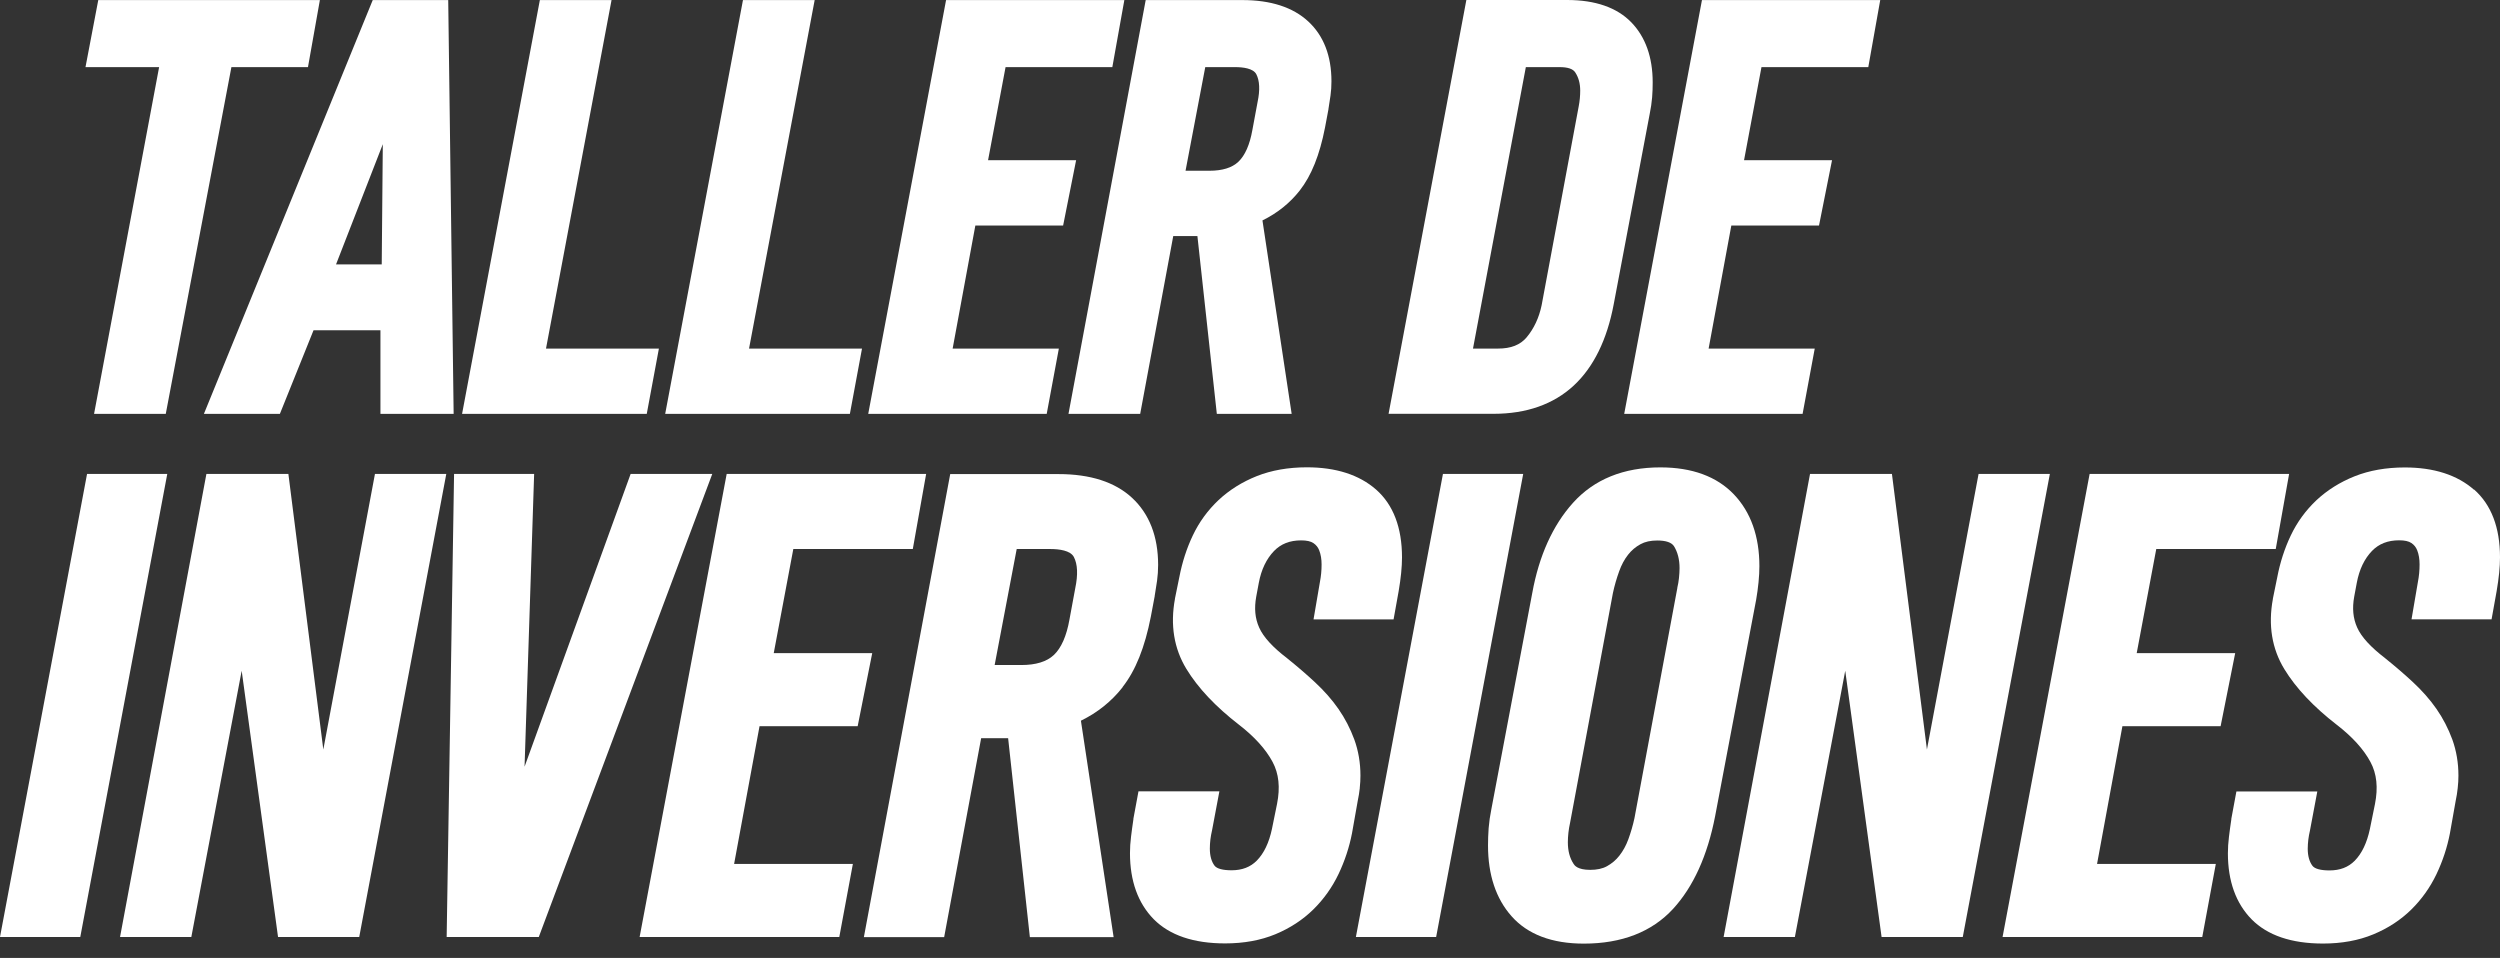
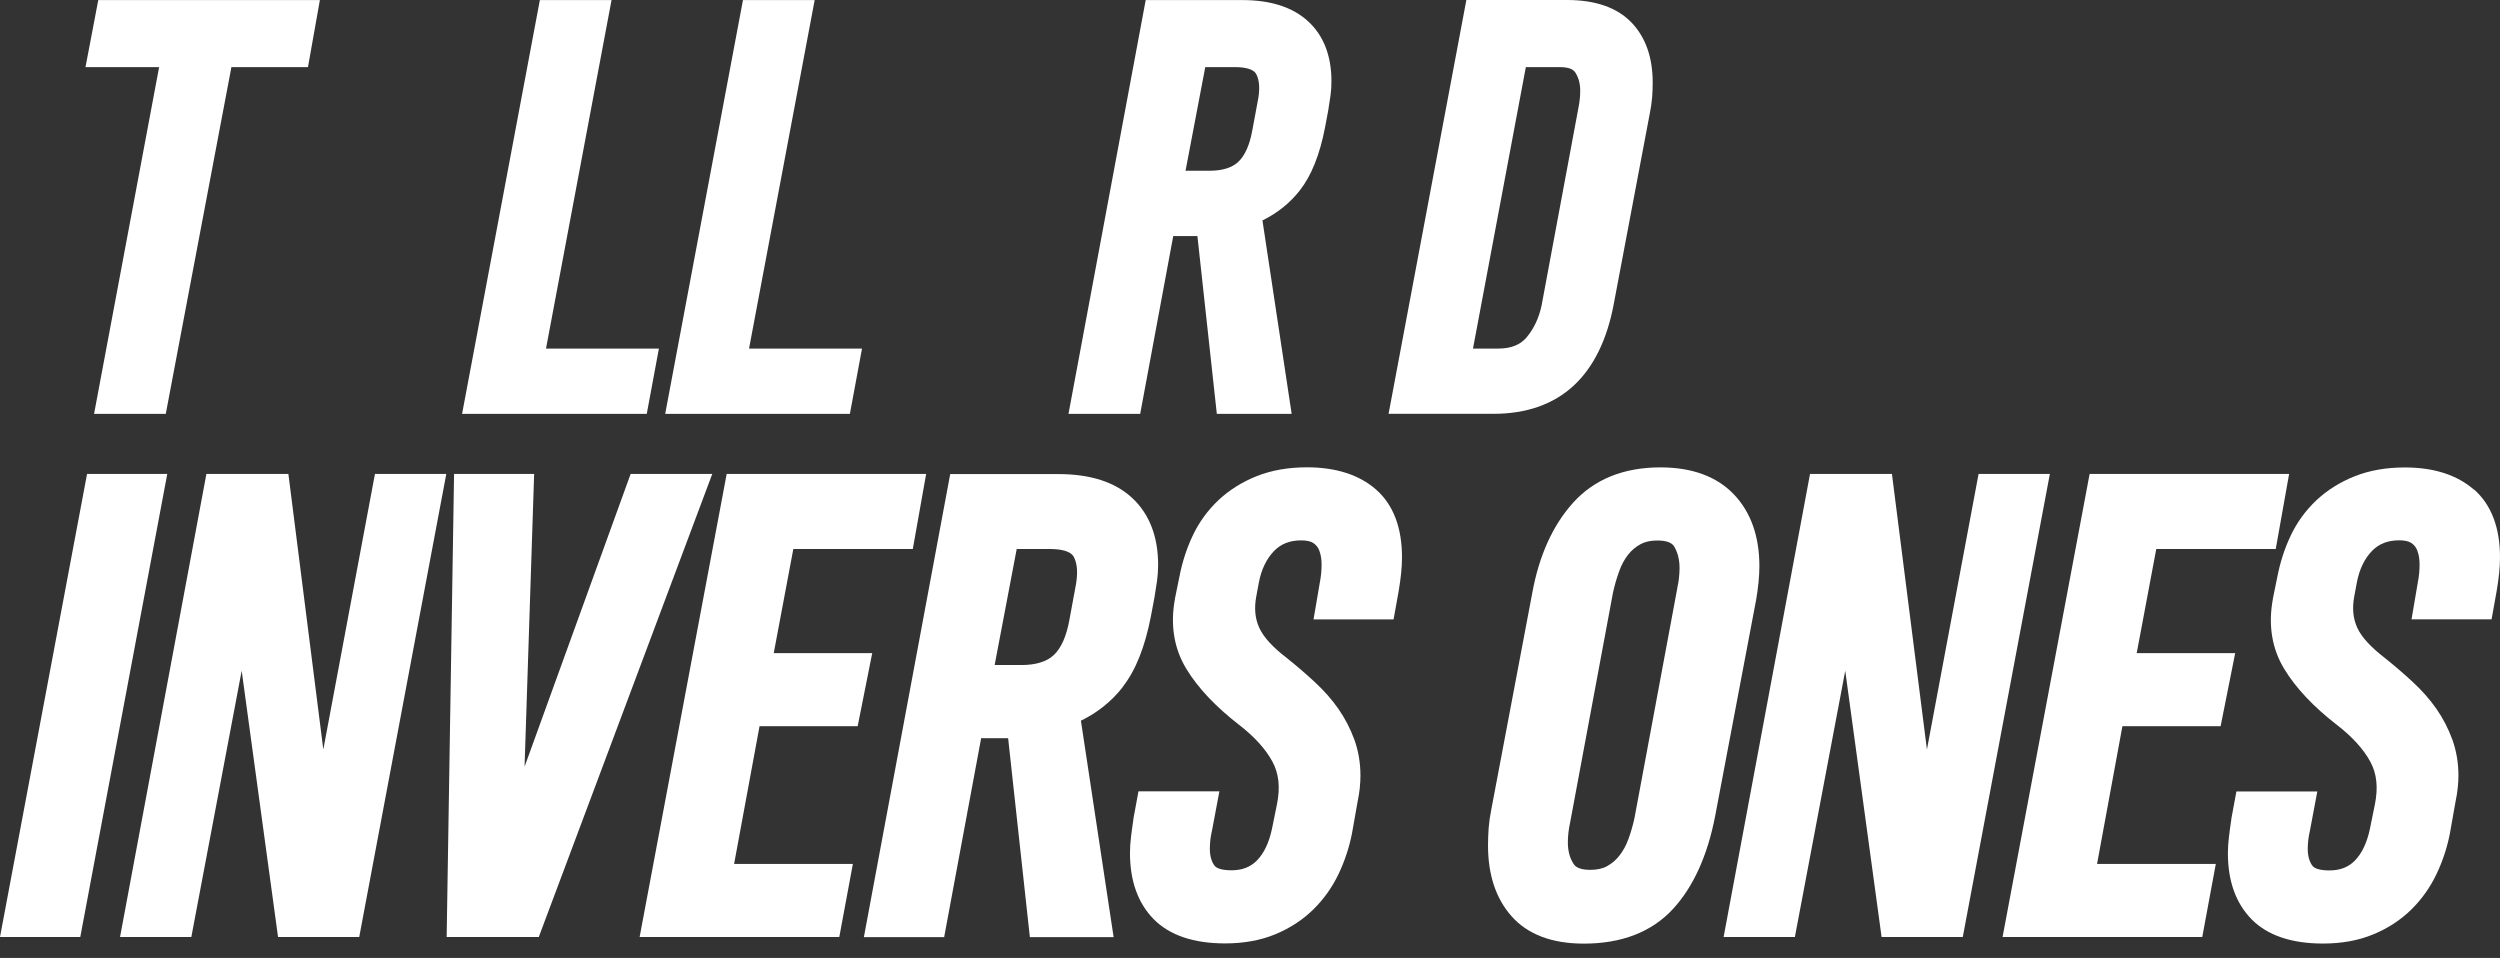
<svg xmlns="http://www.w3.org/2000/svg" width="107" height="41" viewBox="0 0 107 41" fill="none">
  <rect x="0" y="0" width="107" height="41" fill="#333333" stroke="none" />
  <path d="M3.726 20.285L0 40.103H3.436L7.159 20.285H3.726Z" fill="white" />
-   <path d="M13.838 32.08L12.343 20.285H8.834L5.138 40.103H8.189L10.344 28.708L11.9 40.103H15.375L19.101 20.285H16.048L13.838 32.08Z" fill="white" />
+   <path d="M13.838 32.08L12.343 20.285H8.834L5.138 40.103H8.189L10.344 28.708L11.9 40.103H15.375L19.101 20.285H16.048Z" fill="white" />
  <path d="M26.991 20.285L22.451 32.815L22.861 20.285H19.434L19.117 40.103H23.06L30.485 20.285H26.991Z" fill="white" />
  <path d="M36.708 31.082L37.331 27.955H33.116L33.954 23.498H39.068L39.639 20.285H31.102L27.376 40.103H35.922L36.503 36.976H31.42L32.508 31.082H36.708Z" fill="white" />
  <path d="M48.045 29.408C48.605 28.696 48.999 27.707 49.256 26.392L49.421 25.516V25.504C49.461 25.265 49.494 25.055 49.522 24.858C49.552 24.637 49.568 24.41 49.568 24.18C49.568 22.96 49.191 21.994 48.455 21.31C47.724 20.631 46.664 20.291 45.306 20.291H40.669L36.974 40.109H40.41L41.993 31.596H43.148L44.078 40.109H47.663L46.263 30.846C46.975 30.499 47.575 30.017 48.048 29.414L48.045 29.408ZM44.946 23.498C45.328 23.498 45.814 23.558 45.961 23.839C46.123 24.15 46.141 24.595 46.022 25.169L45.774 26.511C45.649 27.22 45.423 27.734 45.102 28.036C44.799 28.32 44.334 28.463 43.717 28.463H42.571L43.515 23.498H44.946Z" fill="white" />
  <path d="M58.197 33.733C58.218 33.542 58.227 33.365 58.227 33.198C58.227 32.651 58.139 32.131 57.964 31.65C57.793 31.186 57.567 30.747 57.286 30.343C57.011 29.946 56.671 29.563 56.28 29.199C55.91 28.855 55.513 28.514 55.103 28.185L55.094 28.176C54.477 27.707 54.073 27.267 53.893 26.861C53.715 26.466 53.676 26.033 53.767 25.534L53.877 24.945C53.984 24.374 54.205 23.917 54.529 23.582C54.825 23.277 55.204 23.128 55.69 23.128C55.922 23.128 56.097 23.166 56.213 23.244C56.332 23.325 56.411 23.423 56.463 23.558C56.531 23.731 56.564 23.935 56.564 24.159C56.564 24.416 56.54 24.67 56.491 24.918L56.219 26.511H59.645L59.862 25.304C59.957 24.751 60.006 24.263 60.006 23.86C60.006 22.581 59.633 21.603 58.897 20.954C58.175 20.321 57.179 20.001 55.935 20.001C55.137 20.001 54.415 20.129 53.789 20.378C53.162 20.628 52.615 20.972 52.154 21.403C51.698 21.833 51.325 22.341 51.053 22.915C50.79 23.468 50.598 24.066 50.478 24.688L50.289 25.614V25.627C50.081 26.747 50.246 27.758 50.778 28.631C51.273 29.444 52.031 30.248 53.025 31.016C53.691 31.53 54.174 32.065 54.464 32.606C54.736 33.111 54.797 33.703 54.657 34.409L54.44 35.476C54.315 36.068 54.097 36.522 53.792 36.833C53.514 37.114 53.159 37.248 52.71 37.248C52.34 37.248 52.083 37.18 51.985 37.054C51.851 36.878 51.781 36.63 51.781 36.319C51.781 36.19 51.79 36.059 51.805 35.93C51.82 35.802 51.845 35.67 51.875 35.542L52.19 33.868H48.727L48.51 35.039V35.063C48.467 35.344 48.437 35.587 48.409 35.805C48.378 36.05 48.363 36.289 48.363 36.516C48.363 37.706 48.706 38.656 49.378 39.341C50.057 40.028 51.084 40.378 52.435 40.378C53.233 40.378 53.957 40.247 54.59 39.984C55.216 39.724 55.763 39.365 56.213 38.922C56.656 38.486 57.02 37.975 57.292 37.404C57.555 36.851 57.75 36.262 57.867 35.658L58.111 34.277C58.151 34.095 58.178 33.91 58.2 33.724L58.197 33.733Z" fill="white" />
-   <path d="M61.758 20.285L58.032 40.103H61.467L65.193 20.285H61.758Z" fill="white" />
  <path d="M75.158 25.704C75.253 25.151 75.302 24.655 75.302 24.233C75.302 22.954 74.935 21.92 74.211 21.16C73.477 20.392 72.419 20.004 71.065 20.004C69.488 20.004 68.229 20.515 67.321 21.525C66.456 22.488 65.872 23.785 65.582 25.375L63.833 34.618C63.775 34.902 63.735 35.18 63.714 35.443C63.696 35.697 63.687 35.948 63.687 36.187C63.687 37.443 64.026 38.462 64.695 39.215C65.383 39.992 66.422 40.387 67.786 40.387C69.415 40.387 70.702 39.885 71.609 38.898C72.475 37.954 73.08 36.621 73.407 34.935L75.155 25.713V25.704H75.158ZM69.956 35.012C69.889 35.323 69.8 35.628 69.693 35.921C69.595 36.19 69.464 36.426 69.308 36.624C69.161 36.812 68.987 36.958 68.776 37.075C68.586 37.18 68.348 37.23 68.061 37.23C67.513 37.23 67.388 37.036 67.349 36.973C67.183 36.719 67.104 36.417 67.104 36.047C67.104 35.915 67.113 35.781 67.128 35.64C67.144 35.5 67.168 35.35 67.202 35.201L69.033 25.381C69.1 25.07 69.189 24.759 69.299 24.455C69.397 24.18 69.525 23.941 69.681 23.743C69.827 23.555 70.002 23.408 70.213 23.292C70.402 23.187 70.644 23.133 70.928 23.133C71.304 23.133 71.545 23.217 71.649 23.381C71.805 23.636 71.885 23.949 71.885 24.317C71.885 24.446 71.875 24.589 71.86 24.739C71.845 24.885 71.82 25.023 71.79 25.151V25.166L69.956 35.012Z" fill="white" />
  <path d="M84.683 20.285L82.473 32.08L80.975 20.285H77.469L73.771 40.103H76.821L78.976 28.708L80.532 40.103H84.007L87.734 20.285H84.683Z" fill="white" />
  <path d="M95.042 31.082L95.666 27.955H91.451L92.288 23.498H97.402L97.974 20.285H89.436L85.71 40.103H94.257L94.837 36.976H89.754L90.839 31.082H95.042Z" fill="white" />
  <path d="M105.887 20.96C105.166 20.327 104.17 20.007 102.925 20.007C102.128 20.007 101.406 20.135 100.78 20.384C100.153 20.634 99.606 20.978 99.144 21.409C98.689 21.839 98.316 22.347 98.044 22.921C97.781 23.474 97.588 24.072 97.469 24.694L97.28 25.62V25.633C97.072 26.753 97.237 27.764 97.769 28.637C98.264 29.45 99.022 30.254 100.015 31.022C100.682 31.536 101.165 32.071 101.455 32.612C101.727 33.117 101.788 33.709 101.648 34.415L101.431 35.482C101.305 36.074 101.088 36.528 100.783 36.839C100.505 37.12 100.15 37.254 99.701 37.254C99.331 37.254 99.074 37.186 98.976 37.06C98.842 36.884 98.771 36.636 98.771 36.325C98.771 36.196 98.781 36.065 98.796 35.936C98.811 35.808 98.836 35.676 98.866 35.548L99.181 33.874H95.718L95.501 35.045V35.069C95.458 35.35 95.427 35.593 95.4 35.811C95.369 36.056 95.354 36.295 95.354 36.522C95.354 37.712 95.696 38.662 96.369 39.347C97.047 40.034 98.075 40.384 99.425 40.384C100.223 40.384 100.948 40.253 101.581 39.989C102.207 39.73 102.754 39.371 103.204 38.928C103.647 38.492 104.011 37.981 104.283 37.41C104.546 36.857 104.741 36.268 104.857 35.664L105.102 34.283C105.142 34.101 105.169 33.916 105.19 33.73C105.212 33.539 105.221 33.362 105.221 33.195C105.221 32.648 105.132 32.128 104.958 31.647C104.787 31.183 104.561 30.744 104.28 30.34C104.004 29.943 103.665 29.56 103.274 29.196C102.904 28.852 102.507 28.511 102.097 28.182L102.088 28.173C101.474 27.704 101.067 27.265 100.887 26.858C100.709 26.463 100.67 26.03 100.761 25.531L100.871 24.942C100.978 24.371 101.198 23.914 101.522 23.579C101.819 23.274 102.198 23.125 102.684 23.125C102.916 23.125 103.091 23.163 103.207 23.241C103.326 23.322 103.405 23.421 103.457 23.555C103.525 23.728 103.558 23.932 103.558 24.156C103.558 24.413 103.534 24.667 103.485 24.915L103.213 26.508H106.639L106.856 25.301C106.951 24.748 107 24.26 107 23.857C107 22.578 106.627 21.6 105.89 20.951L105.887 20.96Z" fill="white" />
  <path d="M13.181 2.873L13.691 0.003H4.206L3.659 2.873H6.81L4.026 17.714H7.095L9.904 2.873H13.181Z" fill="white" />
-   <path d="M15.953 0.003L8.727 17.714H11.979L13.419 14.136H16.283V17.714H19.416L19.184 0.003H15.953ZM16.384 6.164L16.338 11.317H14.382L16.387 6.164H16.384Z" fill="white" />
  <path d="M26.174 0.003H23.106L19.777 17.714H27.681L28.201 14.919H23.369L26.174 0.003Z" fill="white" />
  <path d="M34.868 0.003H31.799L28.47 17.714H36.375L36.894 14.919H32.059L34.868 0.003Z" fill="white" />
-   <path d="M45.502 9.652L46.058 6.857H42.289L43.038 2.873H47.608L48.122 0.003H40.492L37.16 17.714H44.799L45.319 14.919H40.773L41.745 9.652H45.502Z" fill="white" />
  <path d="M53.181 0.003H49.036L45.731 17.714H48.8L50.215 10.103H51.249L52.08 17.714H55.283L54.033 9.434C54.669 9.123 55.207 8.692 55.629 8.154C56.127 7.518 56.482 6.636 56.711 5.458L56.858 4.675V4.663C56.894 4.451 56.922 4.262 56.946 4.086C56.974 3.889 56.986 3.686 56.986 3.479C56.986 2.391 56.653 1.527 55.99 0.915C55.336 0.311 54.391 0.003 53.174 0.003L53.181 0.003ZM52.863 2.873C53.205 2.873 53.639 2.926 53.77 3.177C53.914 3.455 53.932 3.856 53.825 4.364L53.602 5.563C53.489 6.196 53.288 6.654 53 6.926C52.731 7.18 52.316 7.308 51.765 7.308H50.741L51.585 2.873H52.863Z" fill="white" />
  <path d="M70.711 4.17C70.729 3.955 70.735 3.736 70.735 3.527C70.735 2.448 70.427 1.584 69.821 0.957C69.207 0.323 68.281 0 67.073 0H62.76L59.431 17.711H63.925C65.334 17.711 66.49 17.304 67.355 16.503C68.204 15.717 68.782 14.542 69.069 13.012L70.607 4.878C70.659 4.627 70.692 4.391 70.711 4.17ZM65.34 14.438C65.068 14.761 64.671 14.919 64.118 14.919H63.044L65.306 2.873H66.755C67.098 2.873 67.321 2.947 67.419 3.097C67.562 3.315 67.633 3.569 67.633 3.883C67.633 4.104 67.611 4.328 67.569 4.55L65.982 13.063C65.869 13.604 65.652 14.064 65.34 14.438Z" fill="white" />
-   <path d="M79.963 2.873L80.474 0.003H72.844L69.516 17.714H77.151L77.671 14.919H73.129L74.101 9.652H77.854L78.411 6.857H74.645L75.391 2.873H79.963Z" fill="white" />
</svg>